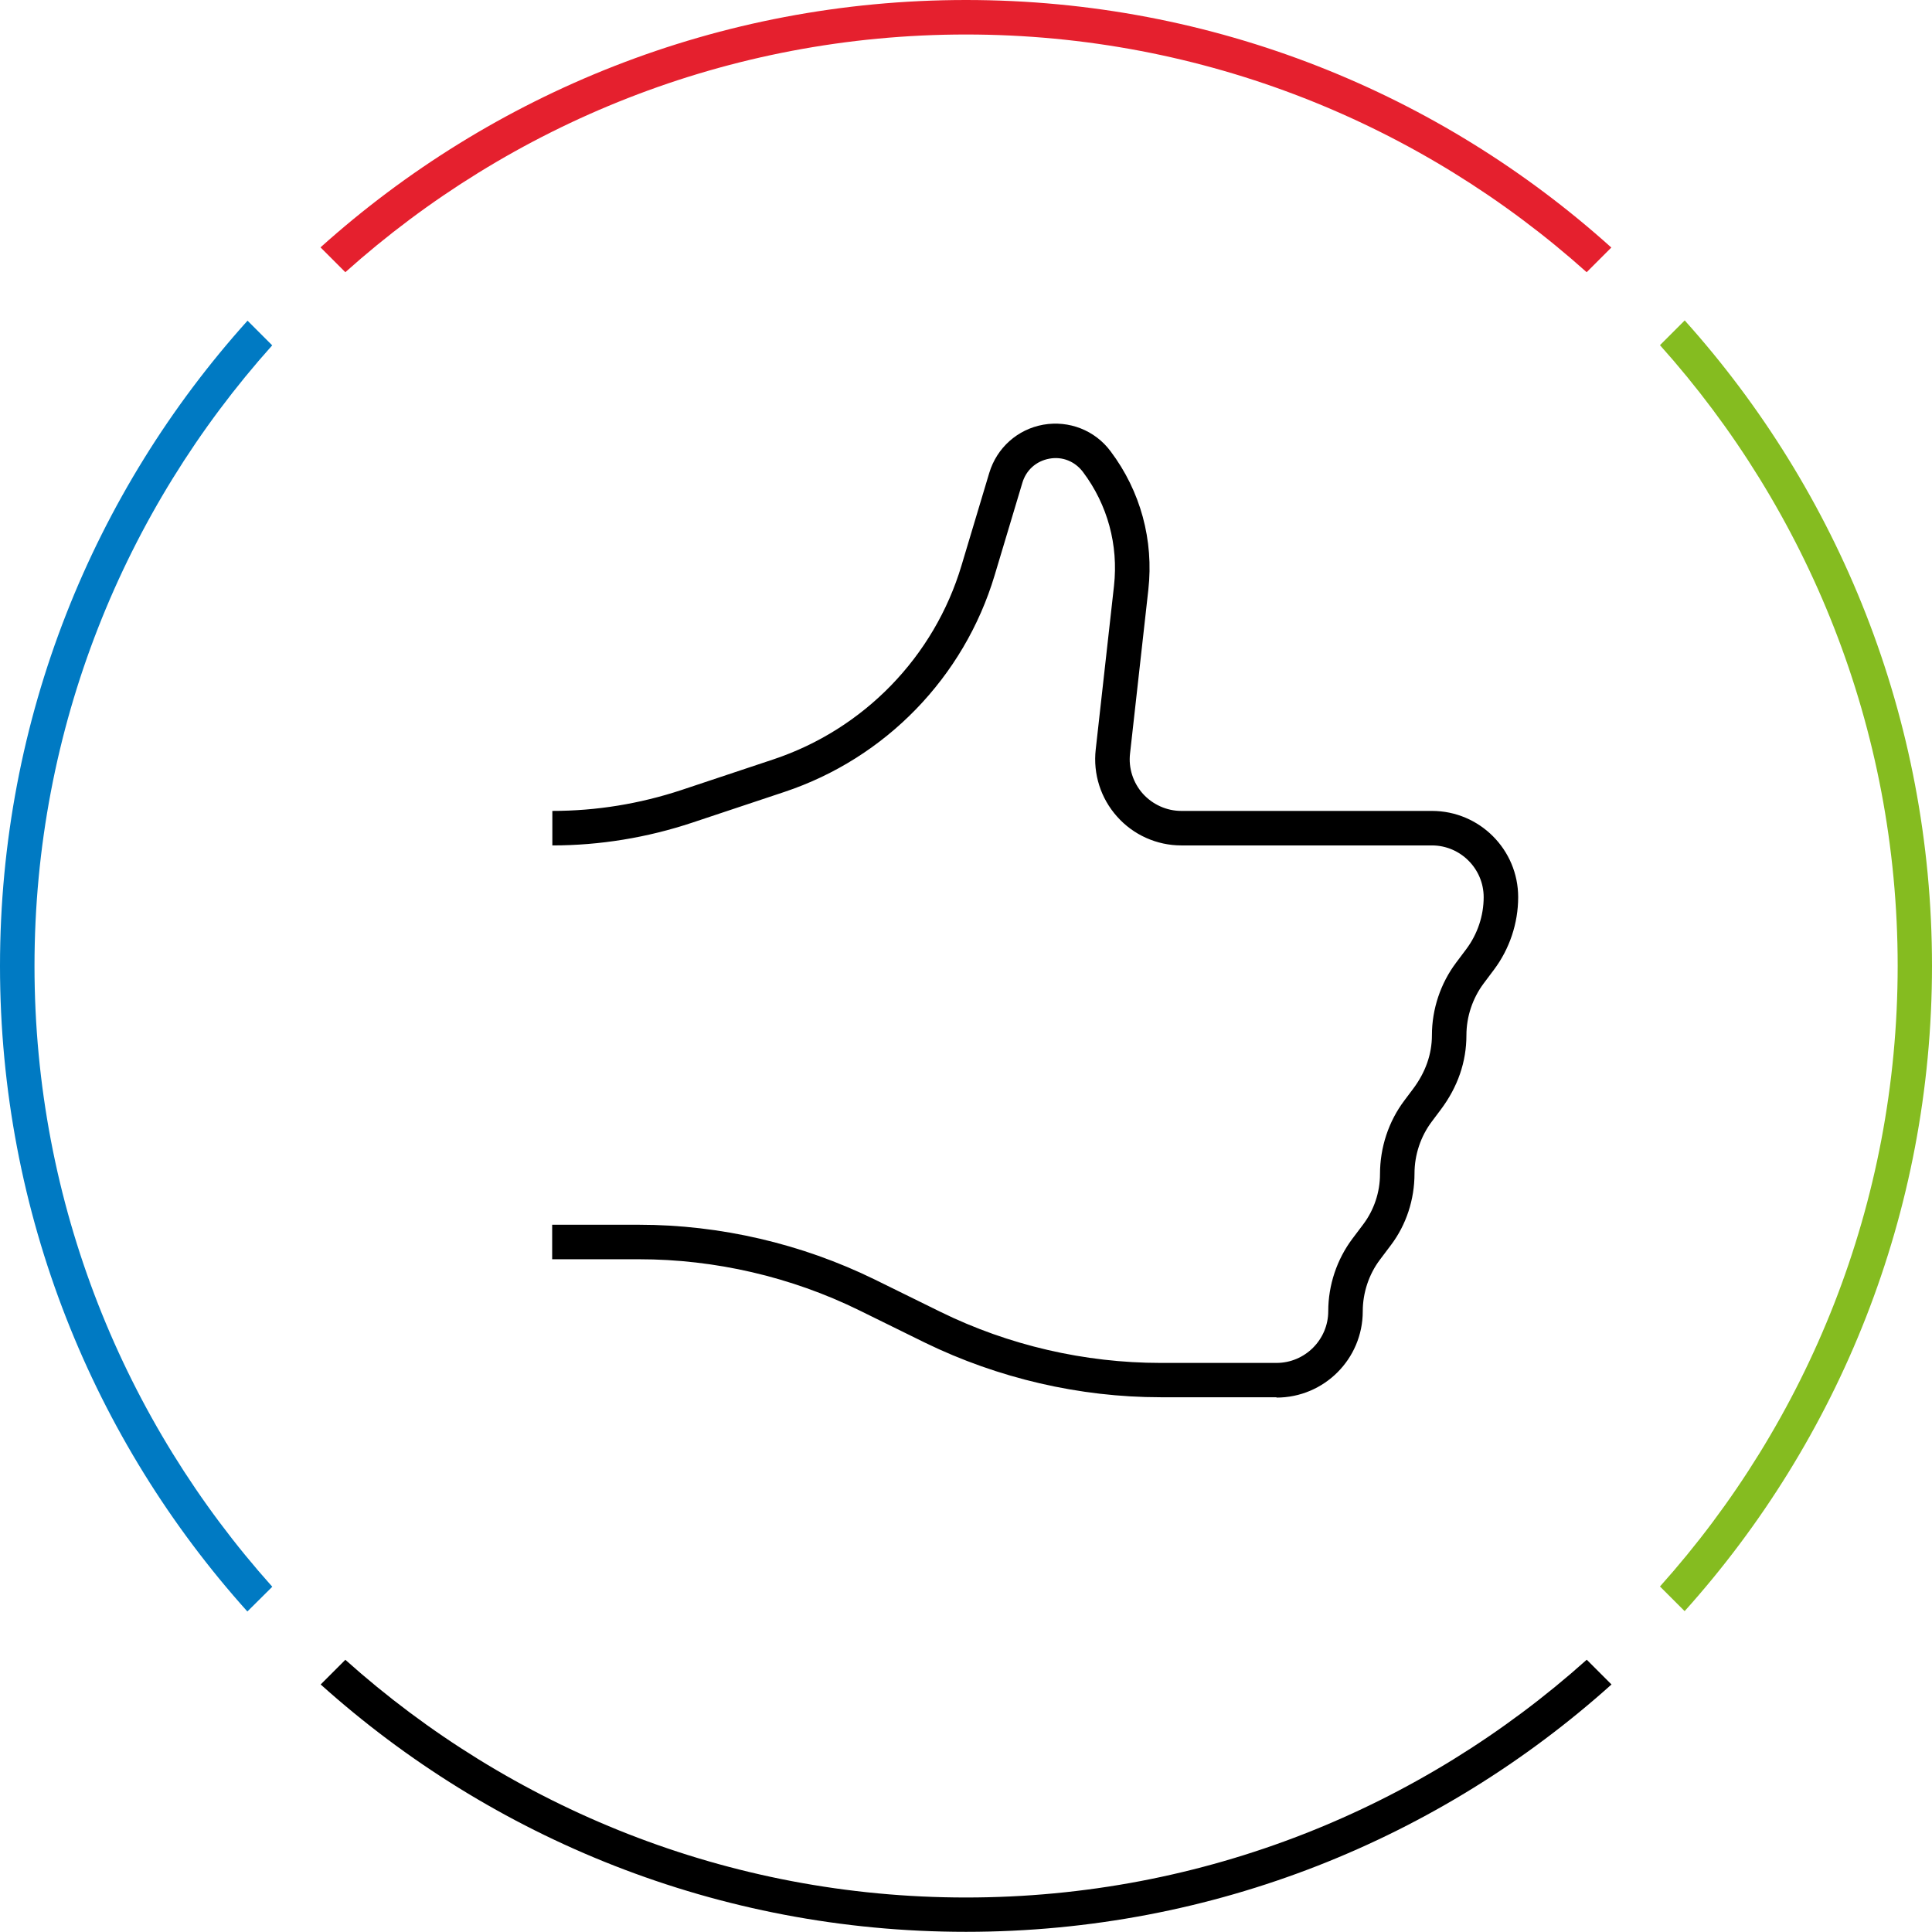
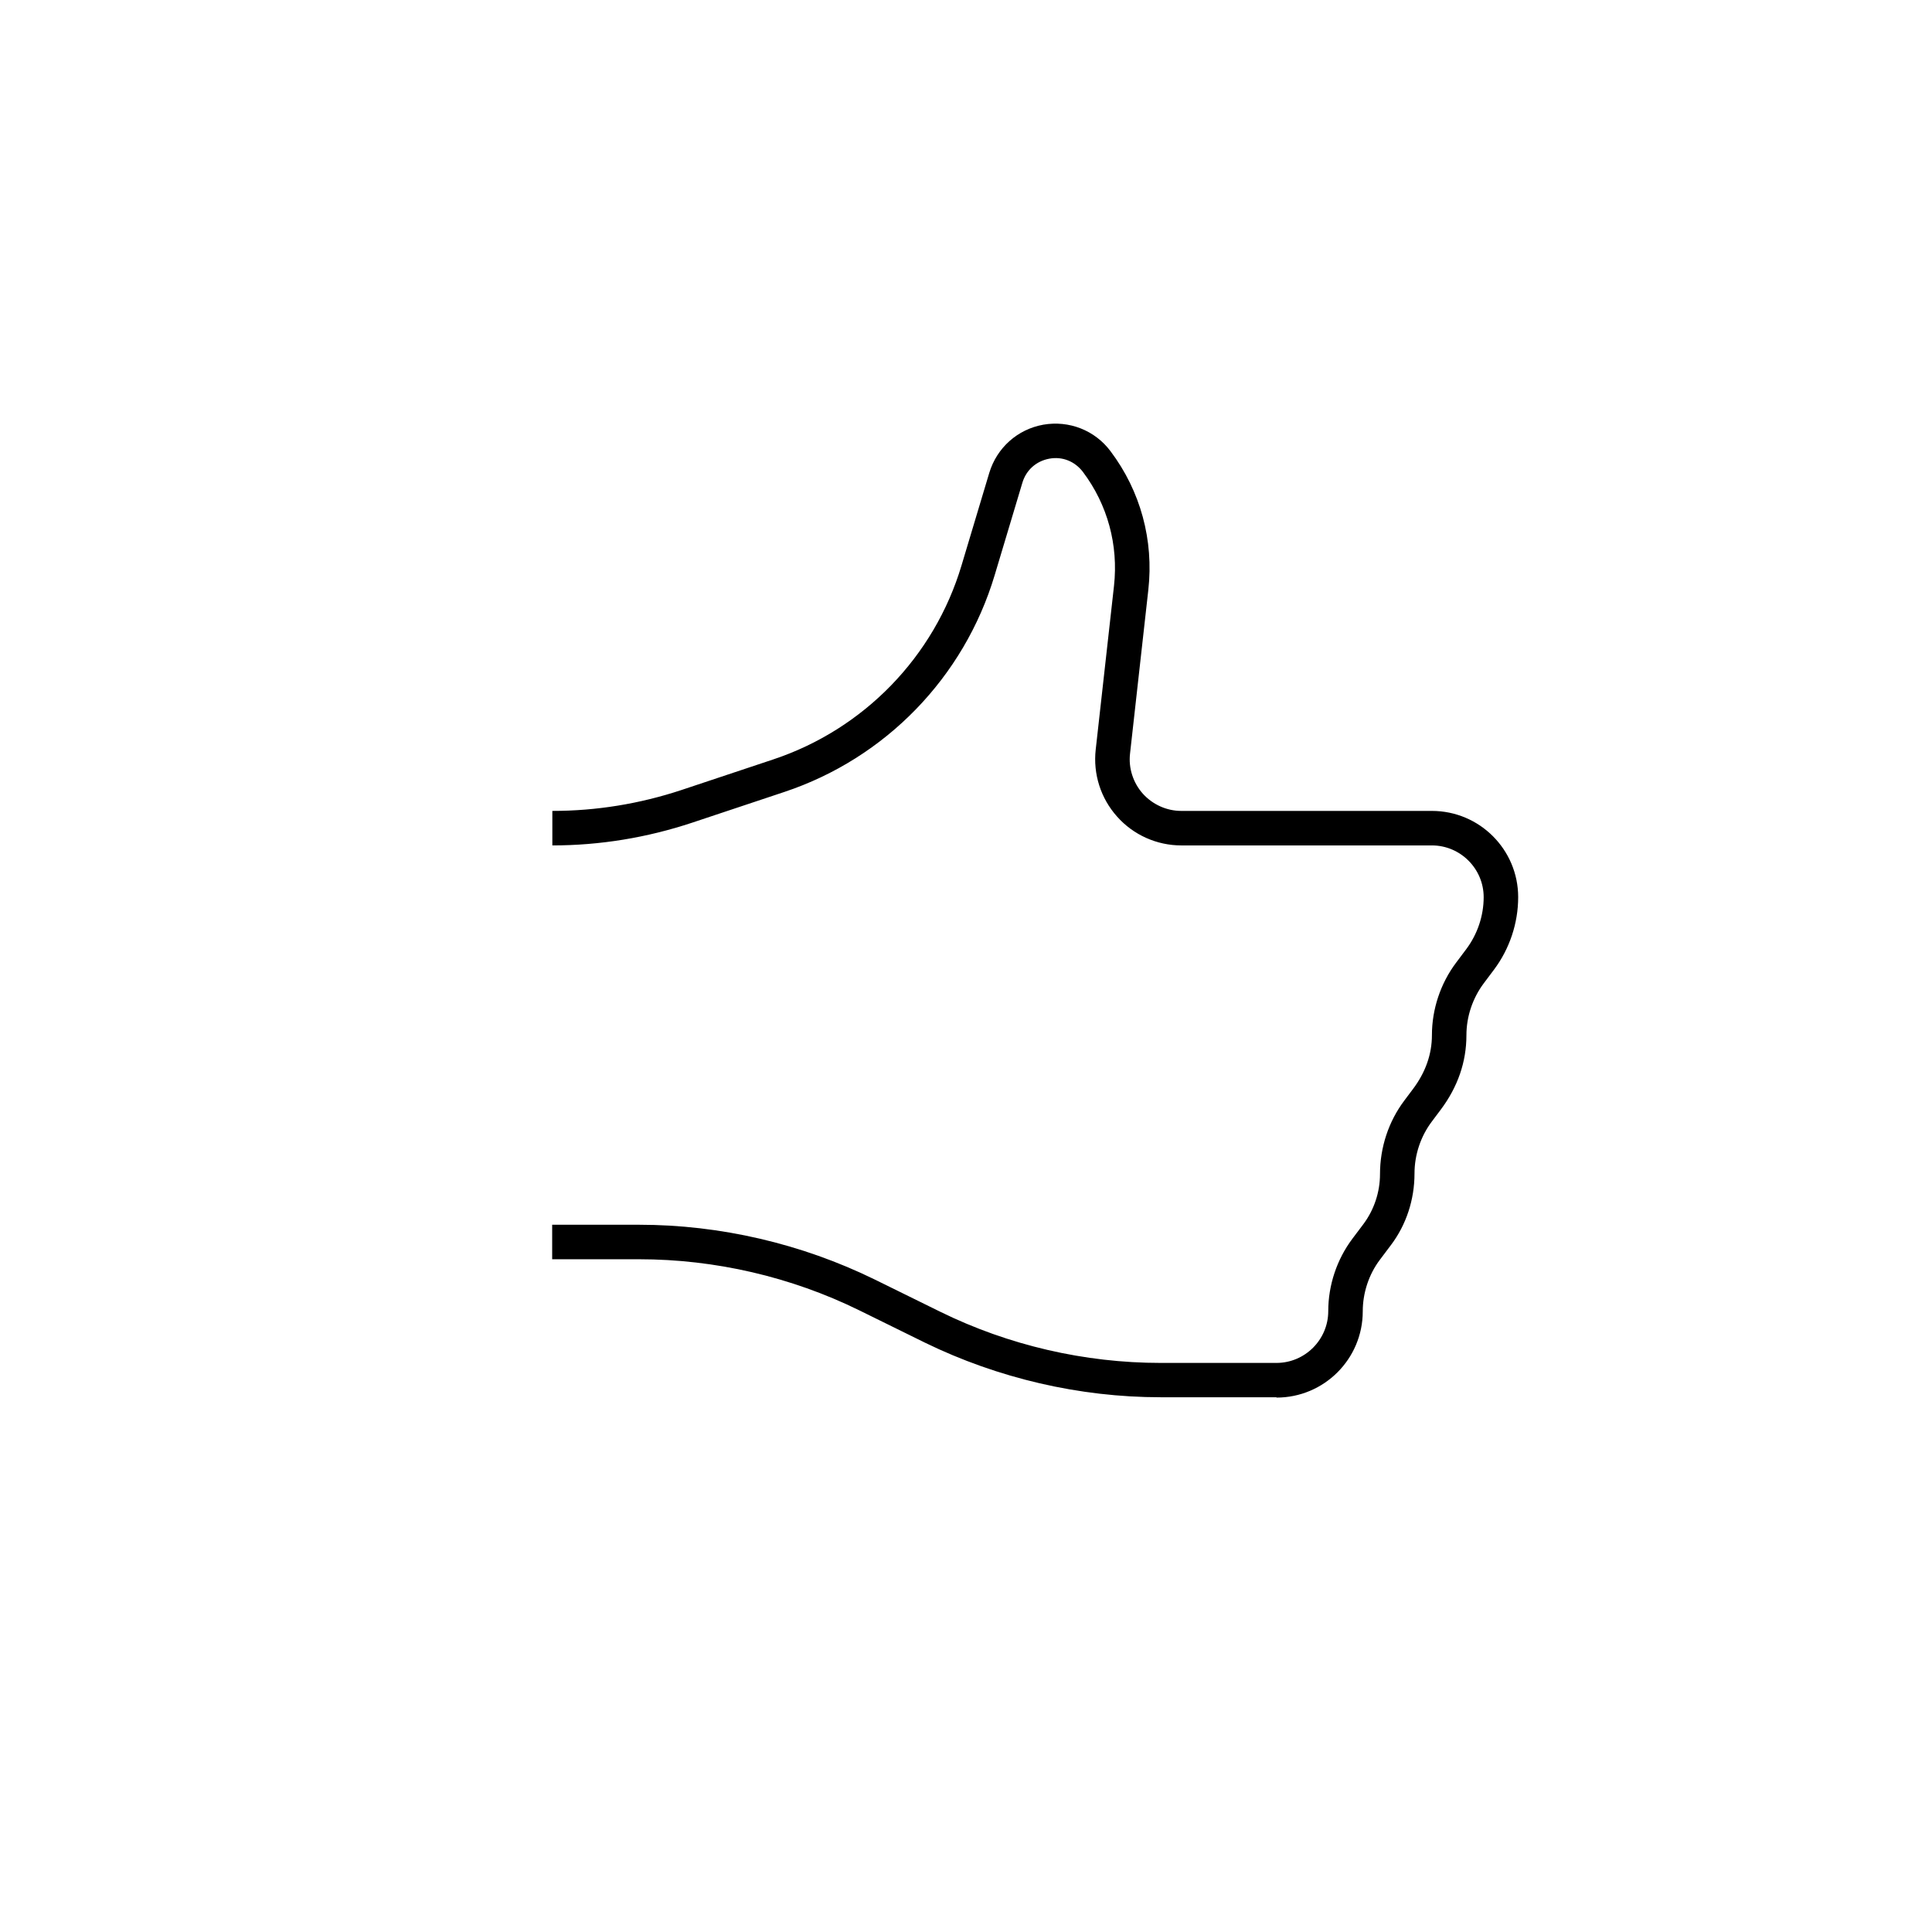
<svg xmlns="http://www.w3.org/2000/svg" id="Layer_1" data-name="Layer 1" viewBox="0 0 112 112">
  <defs>
    <style>
      .cls-1 {
        fill: #e5202e;
      }

      .cls-1, .cls-2, .cls-3, .cls-4 {
        stroke-width: 0px;
      }

      .cls-2 {
        fill: #000;
      }

      .cls-3 {
        fill: #007ac3;
      }

      .cls-4 {
        fill: #85bc20;
      }
    </style>
  </defs>
-   <path class="cls-4" d="M97.66,18.58l-1.43,1.43c8.56,9.56,13.78,22.17,13.78,35.98s-5.22,26.42-13.78,35.98l1.43,1.43c8.91-9.92,14.34-23.03,14.34-37.41s-5.43-27.5-14.34-37.42Z" />
-   <path class="cls-2" d="M91.98,96.22c-9.56,8.56-22.17,13.78-35.98,13.78s-26.42-5.22-35.98-13.78l-1.43,1.43c9.92,8.91,23.03,14.34,37.41,14.34s27.5-5.43,37.42-14.34l-1.43-1.43Z" />
-   <path class="cls-1" d="M20.02,15.78C29.58,7.22,42.19,2,56,2s26.42,5.22,35.98,13.78l1.43-1.43C83.5,5.43,70.38,0,56,0S28.5,5.43,18.58,14.34l1.44,1.44Z" />
-   <path class="cls-3" d="M15.78,91.98c-8.56-9.56-13.78-22.17-13.78-35.98S7.22,29.58,15.78,20.02l-1.43-1.43C5.43,28.5,0,41.62,0,56s5.43,27.5,14.34,37.42l1.44-1.43Z" />
  <g id="large_icon" data-name="large icon">
    <path class="cls-2" d="M74,81h-6.72c-4.7,0-9.42-1.1-13.65-3.16l-3.82-1.88c-3.95-1.94-8.36-2.96-12.76-2.96h-5.04v-2h5.04c4.7,0,9.42,1.1,13.65,3.17l3.82,1.88c3.95,1.94,8.36,2.96,12.76,2.96h6.72c1.65,0,3-1.35,3-3,0-1.51.5-3,1.4-4.2l.64-.85c.62-.83.96-1.86.96-2.89,0-1.56.5-3.06,1.41-4.27l.51-.68c.72-.96,1.09-2.01,1.09-3.11,0-1.51.5-3,1.4-4.2l.6-.8c.64-.86,1-1.92,1-3,0-1.65-1.35-3-3-3h-14.53c-1.42,0-2.78-.61-3.72-1.67-.95-1.06-1.4-2.47-1.24-3.89l1.06-9.49c.26-2.36-.37-4.7-1.8-6.6-.47-.62-1.2-.91-1.95-.77-.76.14-1.34.66-1.56,1.39l-1.61,5.37c-1.77,5.91-6.33,10.61-12.19,12.56l-5.34,1.78c-2.62.87-5.35,1.32-8.11,1.32v-2c2.55,0,5.06-.41,7.48-1.21l5.34-1.78c5.24-1.75,9.32-5.95,10.9-11.24l1.61-5.37c.44-1.45,1.63-2.52,3.13-2.79,1.49-.26,2.99.32,3.9,1.54,1.74,2.31,2.51,5.16,2.19,8.03l-1.06,9.49c-.1.85.18,1.7.74,2.33.57.63,1.38,1,2.23,1h14.53c2.76,0,5,2.24,5,5,0,1.51-.5,3-1.4,4.2l-.6.8c-.64.86-1,1.92-1,3,0,1.55-.5,3-1.49,4.32l-.51.68c-.65.86-1.01,1.93-1.01,3.02,0,1.52-.48,2.97-1.36,4.14l-.64.85c-.65.86-1,1.93-1,3,0,2.76-2.24,5-5,5Z" />
  </g>
</svg>